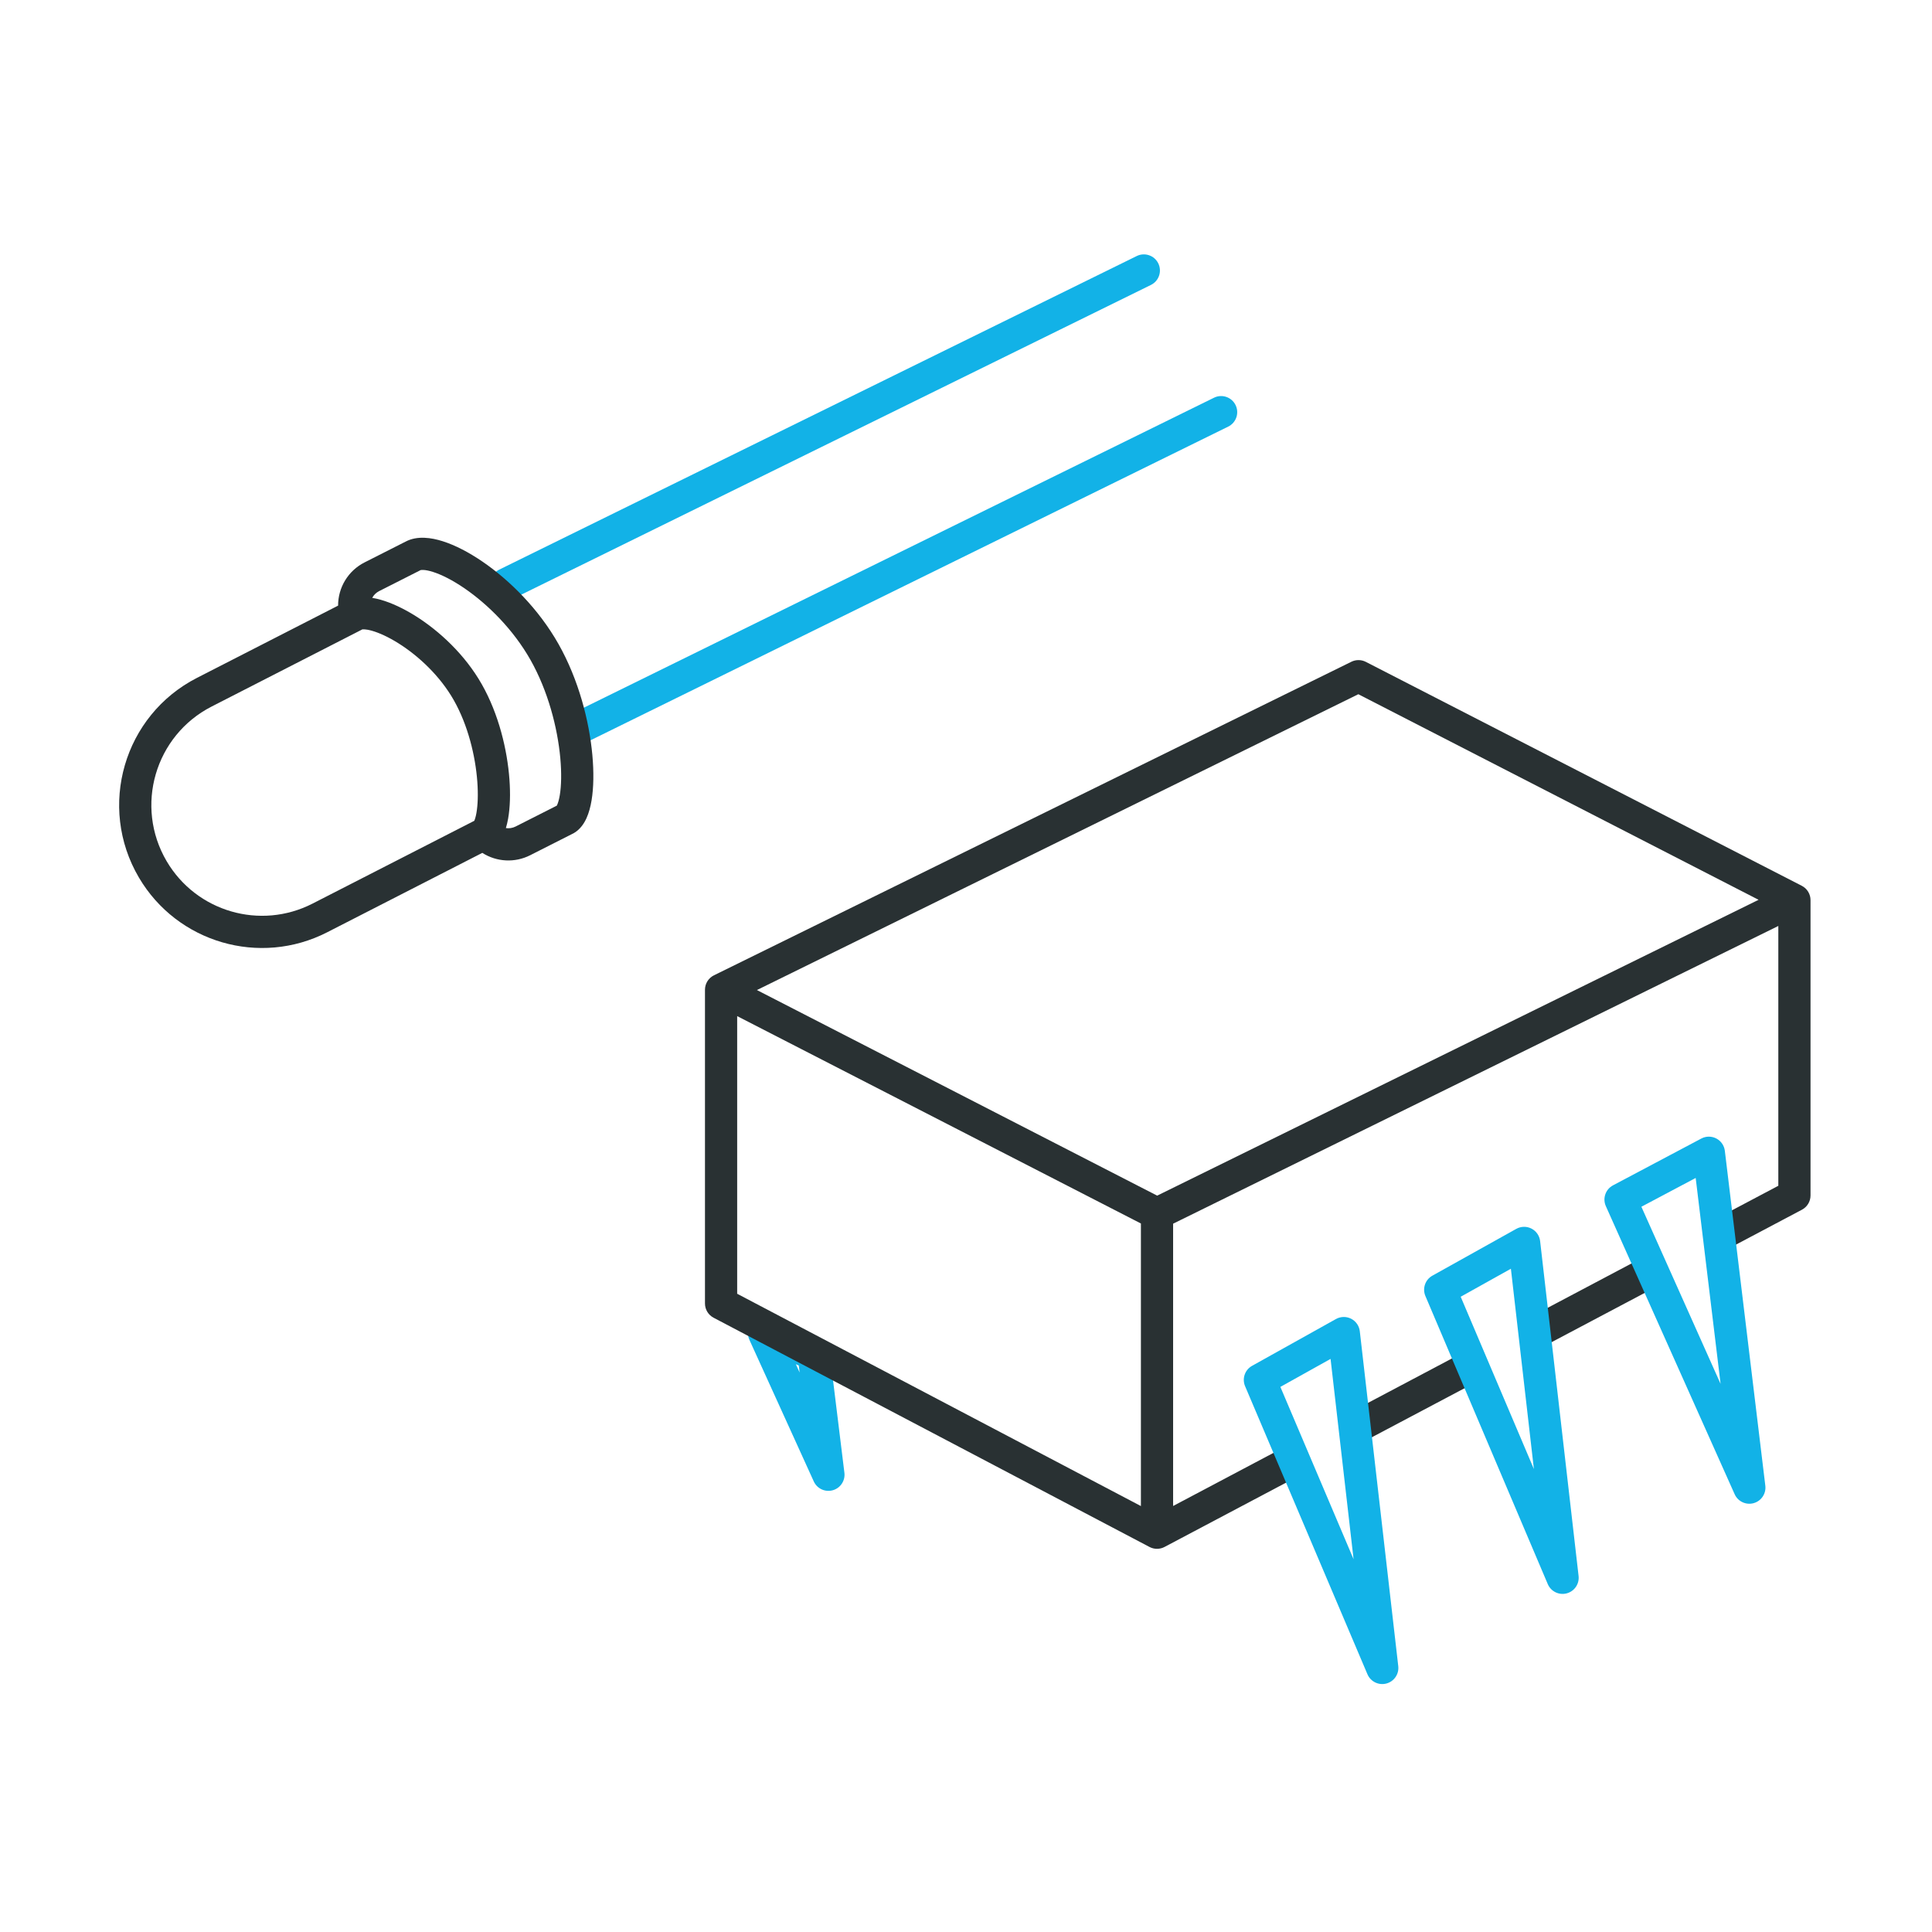
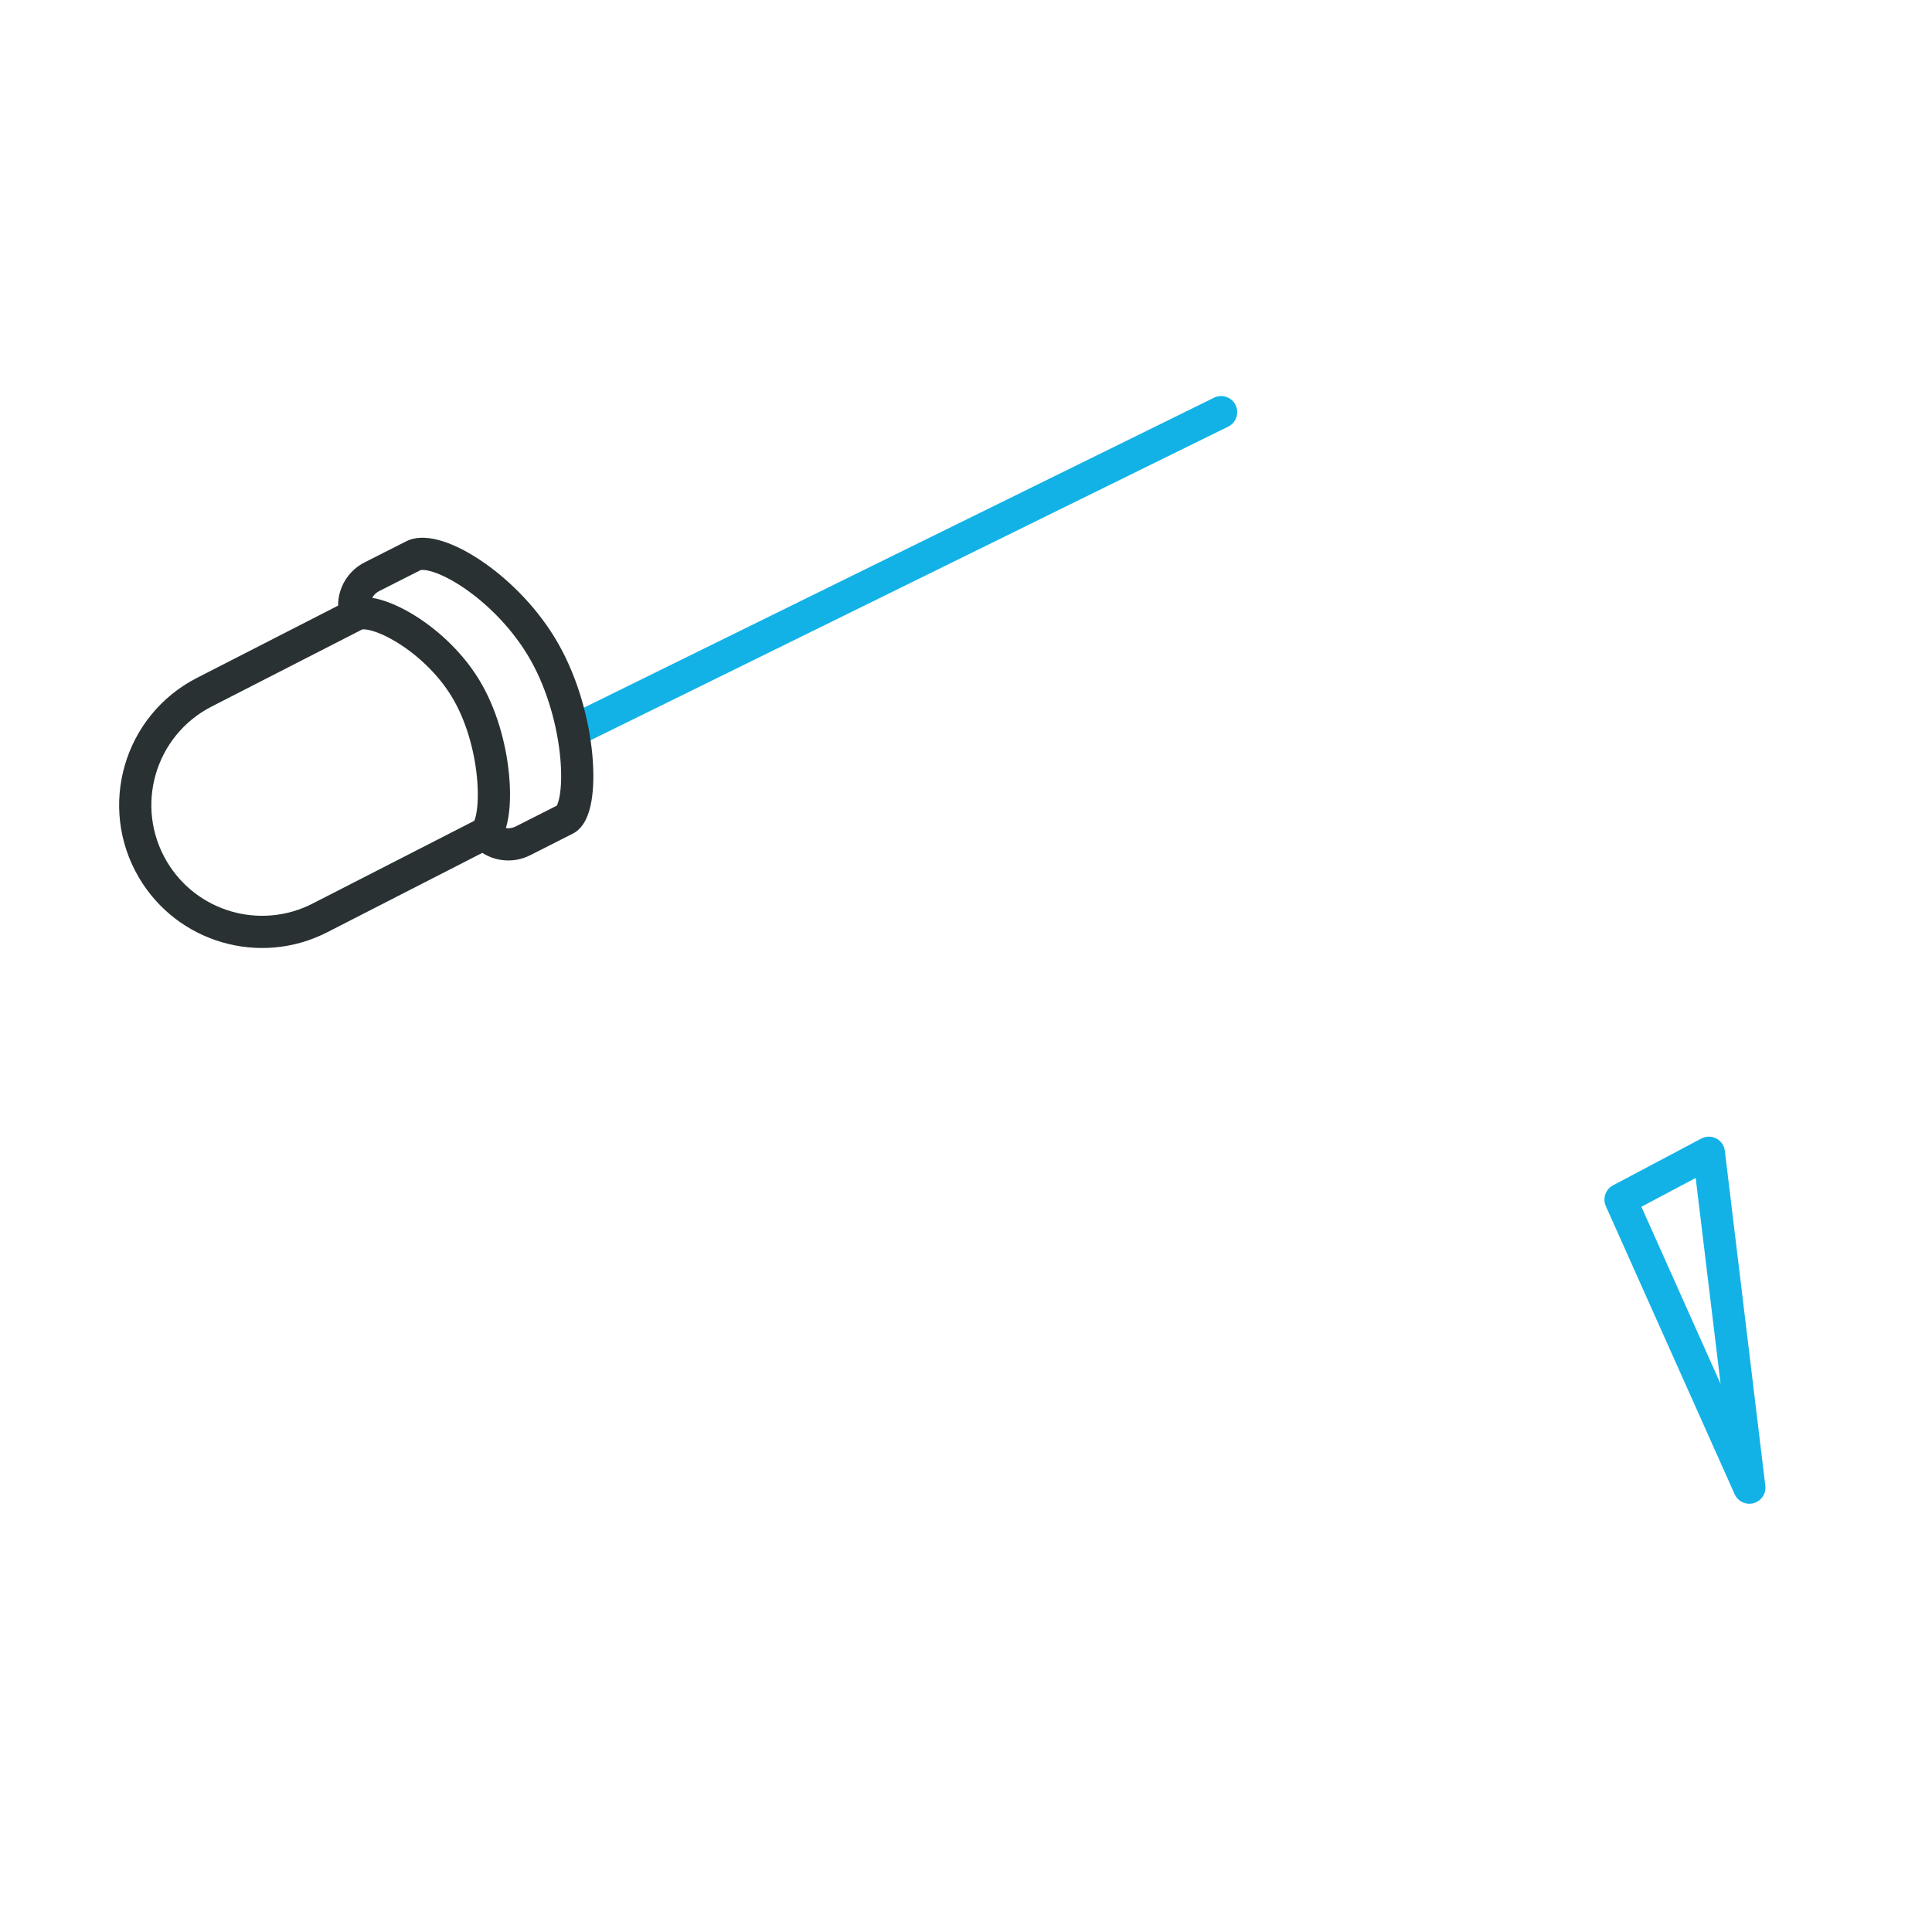
<svg xmlns="http://www.w3.org/2000/svg" width="300" height="300" viewBox="0 0 300 300" fill="none">
-   <path fill-rule="evenodd" clip-rule="evenodd" d="M179.857 40.897C180.467 42.135 179.957 43.634 178.718 44.243L79.741 92.93C78.502 93.54 77.003 93.029 76.394 91.79C75.784 90.552 76.295 89.053 77.534 88.444L176.511 39.757C177.75 39.147 179.248 39.657 179.857 40.897Z" fill="#12B2E7" />
  <path fill-rule="evenodd" clip-rule="evenodd" d="M191.857 62.897C192.467 64.135 191.957 65.634 190.718 66.243L91.741 114.93C90.502 115.54 89.003 115.029 88.394 113.79C87.784 112.551 88.295 111.053 89.534 110.444L188.511 61.757C189.75 61.147 191.248 61.657 191.857 62.897Z" fill="#12B2E7" />
  <path fill-rule="evenodd" clip-rule="evenodd" d="M65.331 88.522C65.314 88.525 65.311 88.526 65.319 88.521L65.29 88.537L58.871 91.788C58.403 92.025 58.034 92.395 57.798 92.836C58.258 92.91 58.702 93.015 59.113 93.131C60.806 93.61 62.677 94.492 64.531 95.656C68.234 97.983 72.203 101.654 74.812 106.253C77.471 110.939 78.768 116.47 79.104 120.999C79.272 123.268 79.207 125.389 78.902 127.109C78.813 127.612 78.699 128.11 78.552 128.584C79.058 128.661 79.585 128.583 80.06 128.343L86.455 125.104C86.472 125.072 86.493 125.031 86.517 124.978C86.653 124.679 86.806 124.185 86.925 123.466C87.163 122.035 87.217 120.043 87.002 117.695C86.571 112.999 85.1 107.29 82.367 102.458C79.718 97.775 75.773 93.847 72.099 91.335C70.26 90.079 68.575 89.235 67.24 88.811C65.975 88.409 65.427 88.505 65.331 88.522ZM73.646 127.455C73.748 127.227 73.874 126.832 73.979 126.237C74.191 125.039 74.264 123.354 74.117 121.368C73.823 117.389 72.674 112.617 70.463 108.72C68.333 104.966 65.006 101.86 61.871 99.89C60.306 98.907 58.873 98.26 57.752 97.943C56.688 97.642 56.282 97.741 56.278 97.727C56.278 97.727 56.283 97.722 56.293 97.717L32.861 109.712C24.058 114.218 20.864 125.204 25.878 133.728C30.493 141.574 40.424 144.461 48.526 140.314L73.646 127.455ZM73.57 127.599C73.57 127.599 73.573 127.594 73.58 127.585C73.573 127.595 73.57 127.599 73.57 127.599ZM74.893 132.433C77.114 133.853 79.939 134.009 82.319 132.803L89.068 129.385L89.138 129.344C90.123 128.762 90.71 127.837 91.069 127.047C91.445 126.221 91.694 125.27 91.858 124.286C92.186 122.313 92.222 119.869 91.981 117.238C91.498 111.976 89.864 105.555 86.719 99.996C83.649 94.568 79.144 90.095 74.92 87.207C72.809 85.764 70.683 84.659 68.755 84.046C66.987 83.484 64.787 83.145 62.978 84.103L56.612 87.328C54.062 88.618 52.49 91.231 52.5 94.041L30.583 105.261C19.219 111.078 15.095 125.26 21.568 136.263C27.526 146.391 40.345 150.119 50.805 144.764L74.893 132.433Z" fill="#293133" />
-   <path fill-rule="evenodd" clip-rule="evenodd" d="M116.85 205.252C117.572 204.514 118.673 204.296 119.622 204.702L127.324 208.002C128.142 208.353 128.712 209.112 128.821 209.995L131.119 228.695C131.269 229.92 130.503 231.072 129.315 231.406C128.127 231.741 126.872 231.158 126.361 230.034L116.361 208.034C115.934 207.095 116.128 205.989 116.85 205.252ZM123.583 211.839L124.168 213.125L124.033 212.032L123.583 211.839Z" fill="#12B2E7" />
-   <path fill-rule="evenodd" clip-rule="evenodd" d="M209.842 102.757C210.551 102.408 211.384 102.415 212.088 102.776L279.779 137.546C280.613 137.974 281.137 138.832 281.137 139.769V185.633C281.137 186.559 280.625 187.41 279.806 187.843L268.452 193.85L266.114 189.431L276.137 184.127V143.785L182.16 190.013V233.849L199.505 224.672L201.843 229.092L180.829 240.21C180.1 240.596 179.227 240.597 178.497 240.213L110.805 204.616C109.983 204.184 109.468 203.332 109.468 202.403V153.687C109.468 152.734 110.01 151.864 110.865 151.444L209.842 102.757ZM177.16 233.861V189.983L114.468 157.782V200.894L177.16 233.861ZM117.534 153.735L179.685 185.658L273.071 139.721L210.921 107.798L117.534 153.735ZM257.098 199.858L238.659 209.613L236.32 205.194L254.759 195.438L257.098 199.858ZM229.856 214.271L212.115 223.657L209.776 219.238L227.517 209.851L229.856 214.271Z" fill="#293133" />
-   <path fill-rule="evenodd" clip-rule="evenodd" d="M209.806 204.775C210.55 205.157 211.054 205.884 211.149 206.715L217.121 258.715C217.263 259.949 216.476 261.1 215.275 261.417C214.074 261.734 212.822 261.121 212.336 259.977L193.336 215.246C192.837 214.071 193.304 212.708 194.419 212.086L207.448 204.817C208.178 204.41 209.063 204.394 209.806 204.775ZM198.816 215.358L210.182 242.116L206.61 211.01L198.816 215.358Z" fill="#12B2E7" />
-   <path fill-rule="evenodd" clip-rule="evenodd" d="M237.806 190.775C238.55 191.157 239.054 191.884 239.149 192.715L245.121 244.715C245.263 245.949 244.476 247.1 243.275 247.417C242.074 247.734 240.822 247.121 240.336 245.977L221.336 201.246C220.837 200.071 221.304 198.708 222.419 198.086L235.448 190.817C236.178 190.41 237.063 190.394 237.806 190.775ZM226.816 201.358L238.182 228.116L234.61 197.01L226.816 201.358Z" fill="#12B2E7" />
  <path fill-rule="evenodd" clip-rule="evenodd" d="M266.509 176.784C267.239 177.166 267.735 177.882 267.833 178.7L274.119 230.7C274.267 231.927 273.496 233.079 272.305 233.409C271.113 233.739 269.86 233.149 269.355 232.02L249.355 187.289C248.818 186.088 249.304 184.676 250.466 184.06L264.181 176.791C264.908 176.405 265.779 176.403 266.509 176.784ZM254.874 187.383L267.171 214.887L263.306 182.913L254.874 187.383Z" fill="#12B2E7" />
</svg>